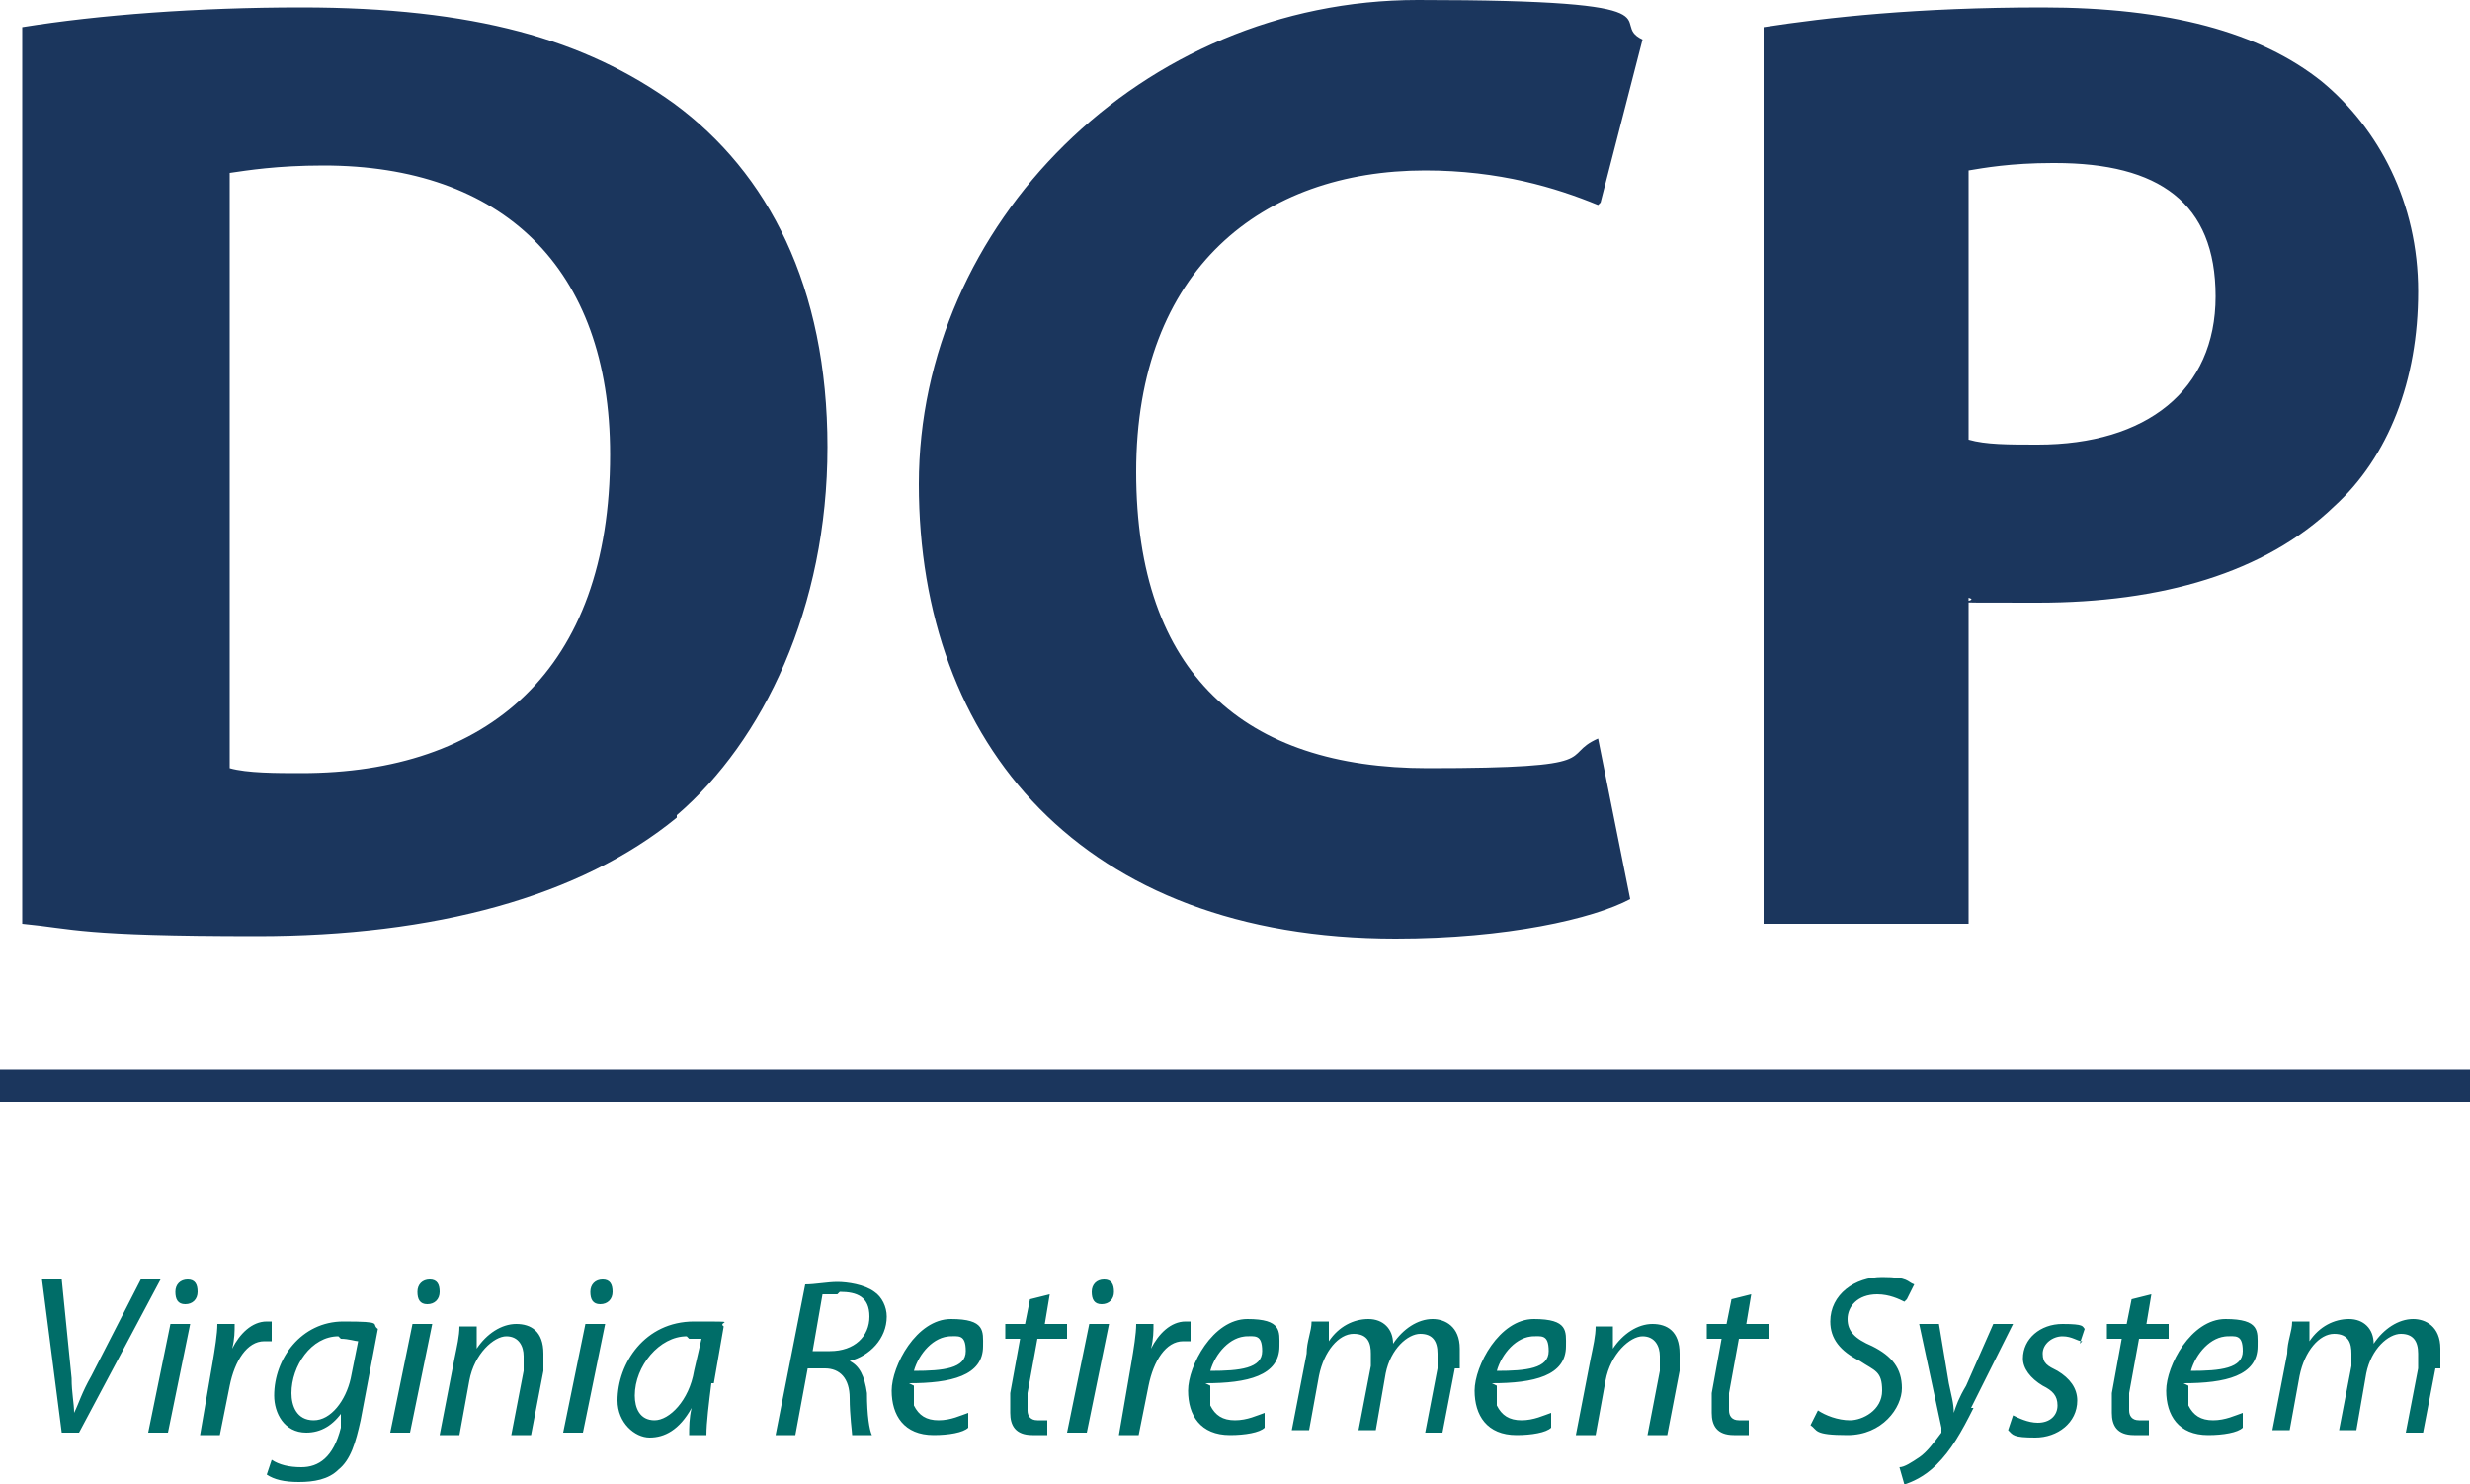
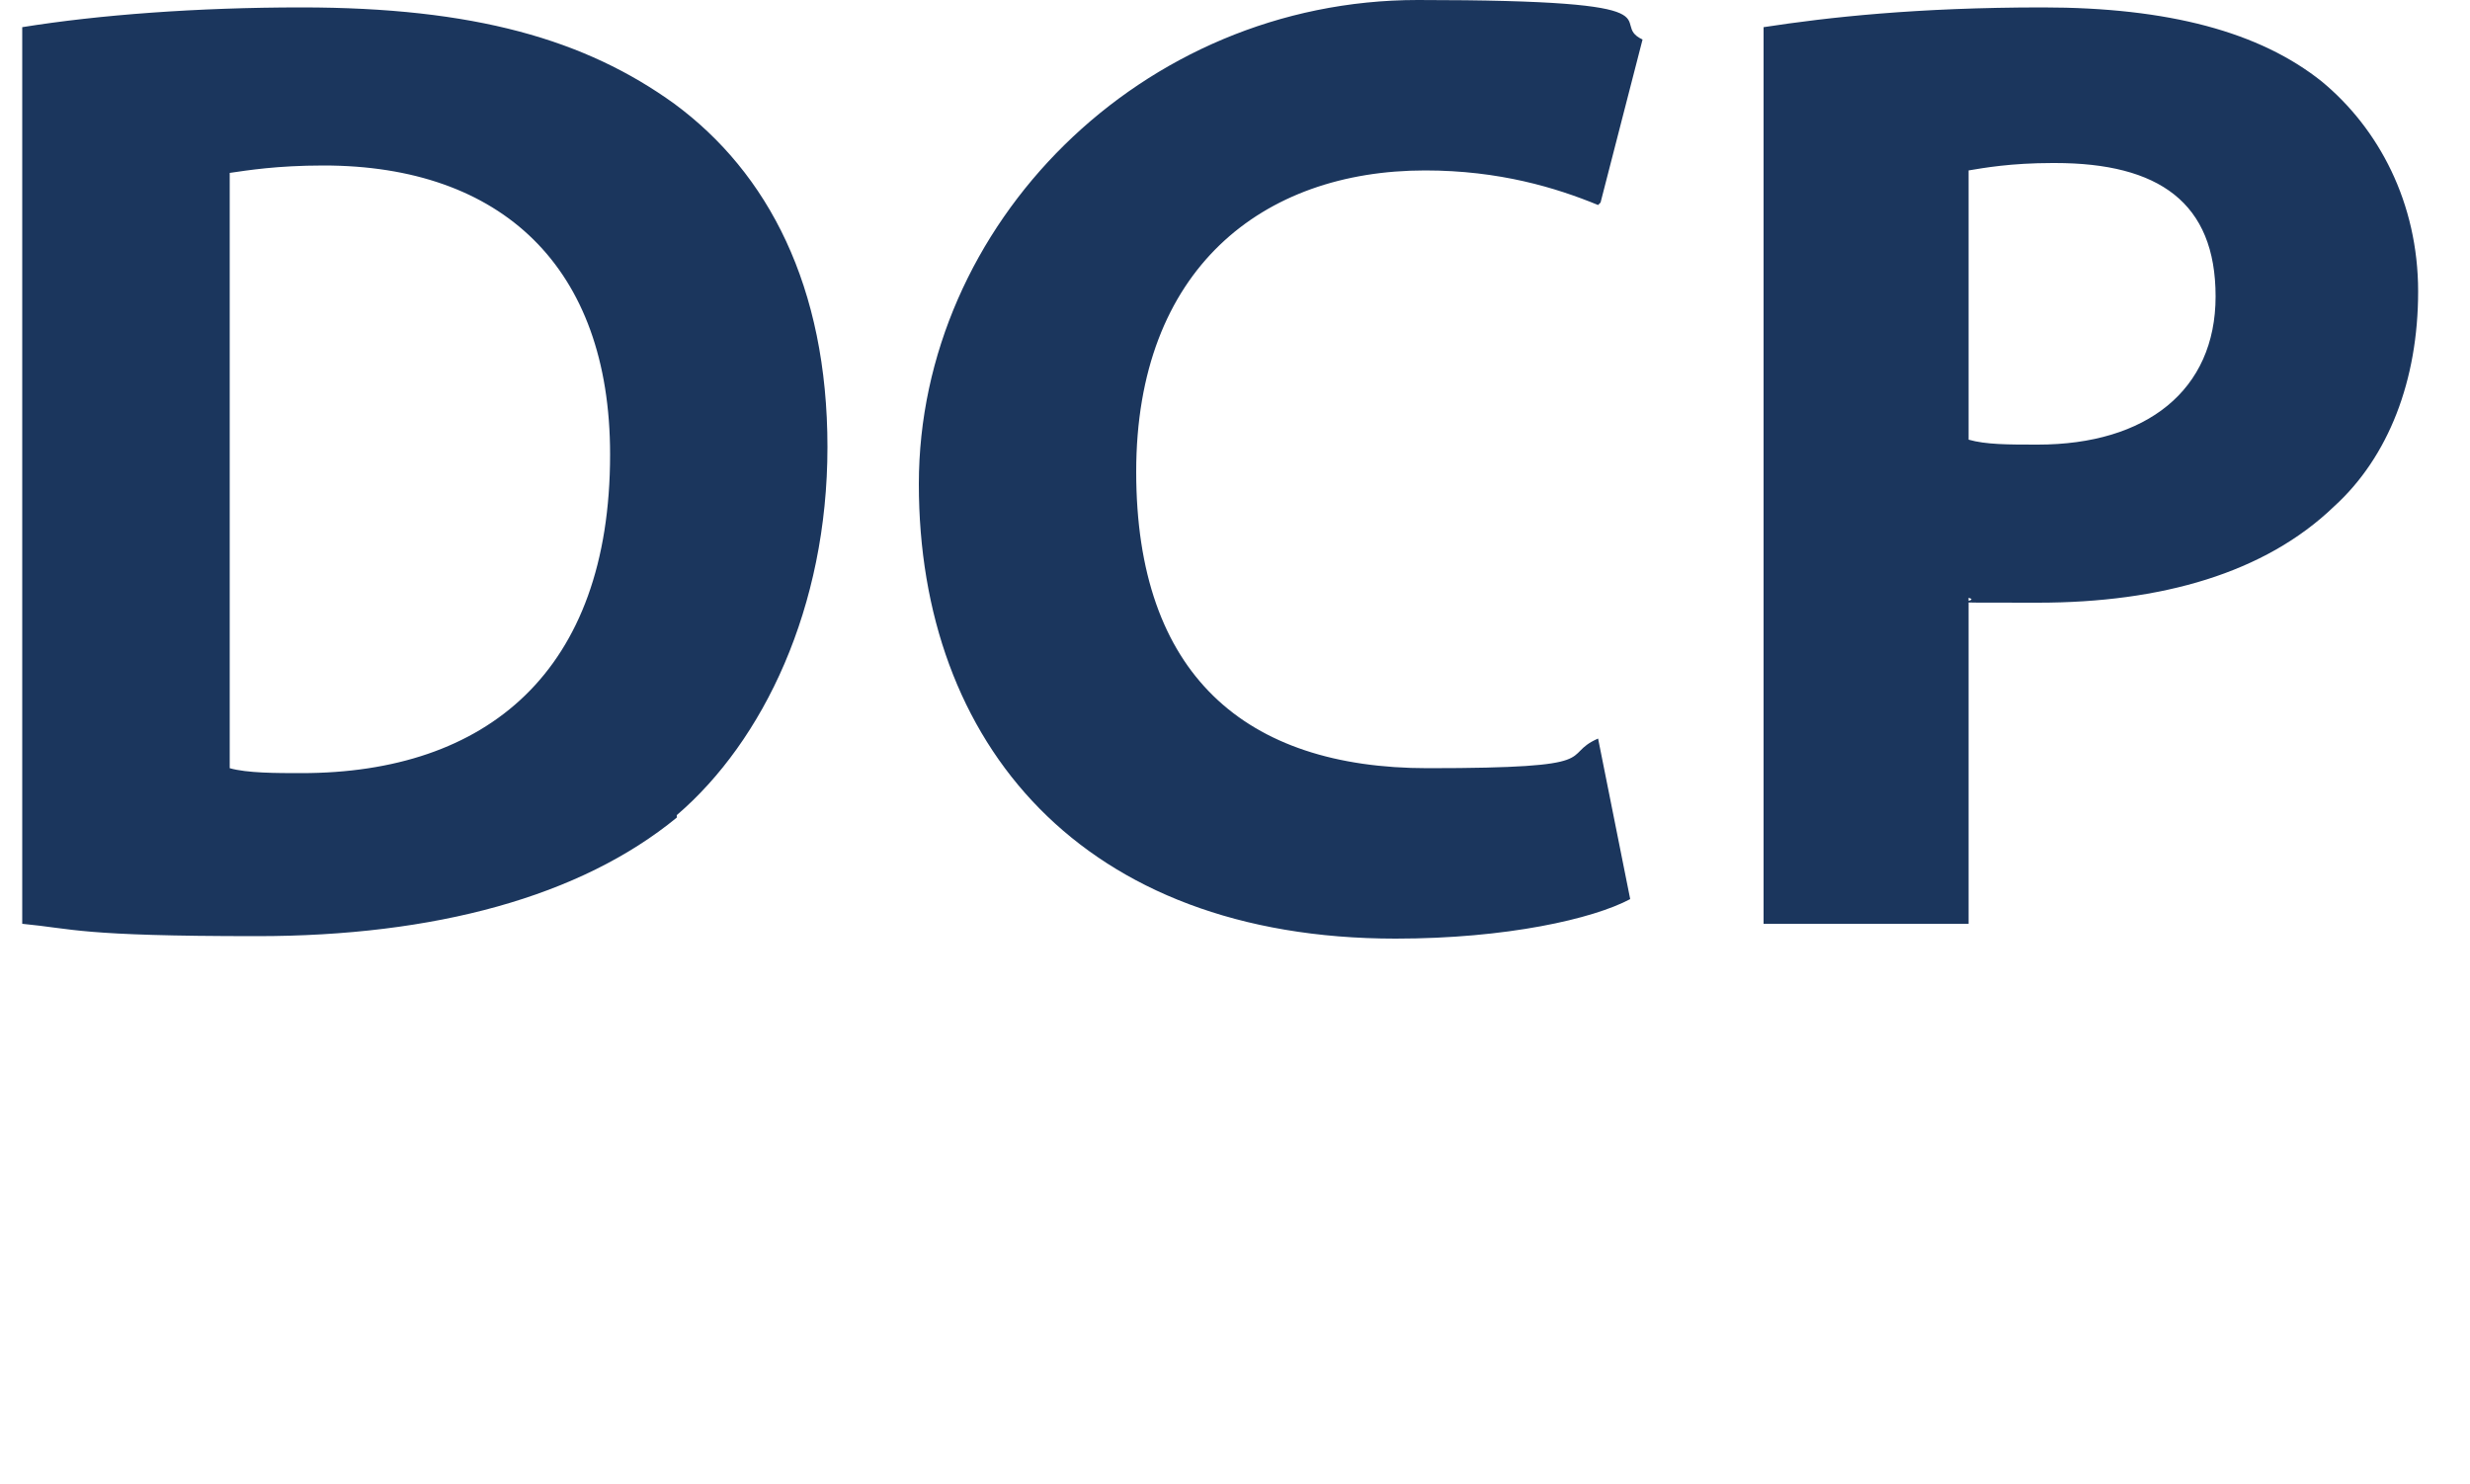
<svg xmlns="http://www.w3.org/2000/svg" id="Layer_3" version="1.1" viewBox="0 0 100 60.1">
-   <path d="M3.3,58h-.8l-.8-6.2h.8l.4,4c0,.6.1,1,.1,1.4h0c.2-.4.3-.8.7-1.5l2-3.9h.8l-3.3,6.2ZM7.5,52.8c-.3,0-.4-.2-.4-.5s.2-.5.5-.5.4.2.4.5c0,.3-.2.5-.5.5ZM6.8,58h-.8l.9-4.4h.8l-.9,4.4h0ZM10.9,54.3s-.1,0-.2,0c-.7,0-1.2.8-1.4,1.8l-.4,2h-.8l.5-2.9c.1-.6.2-1.2.2-1.6h.7c0,.3,0,.6-.1,1h0c.3-.6.8-1.1,1.4-1.1s.2,0,.2,0v.8c-.1,0-.1,0-.1,0ZM14.6,57.5c-.2.9-.4,1.6-.9,2-.4.4-1,.5-1.6.5s-1-.1-1.3-.3l.2-.6c.3.2.7.3,1.2.3.7,0,1.3-.4,1.6-1.6v-.7c.1,0,.1,0,.1,0-.4.6-.9.9-1.5.9-.9,0-1.3-.8-1.3-1.5,0-1.5,1.1-3,2.8-3s1.1.1,1.4.3c0,0-.7,3.7-.7,3.7ZM13.7,54.1c-1.1,0-1.9,1.2-1.9,2.3,0,.5.2,1.1.9,1.1s1.3-.8,1.5-1.7l.3-1.5c-.1,0-.4-.1-.7-.1h0ZM17.3,52.8c-.3,0-.4-.2-.4-.5s.2-.5.5-.5.4.2.4.5c0,.3-.2.5-.5.5ZM16.6,58h-.8l.9-4.4h.8l-.9,4.4ZM22,55.5l-.5,2.6h-.8l.5-2.6c0-.2,0-.4,0-.6,0-.4-.2-.8-.7-.8s-1.3.7-1.5,1.8l-.4,2.2h-.8l.6-3.1c.1-.5.2-.9.2-1.3h.7v.9c-.1,0,0,0,0,0,.4-.6,1-1,1.6-1s1.1.3,1.1,1.2,0,.5,0,.7h0ZM24.3,52.8c-.3,0-.4-.2-.4-.5s.2-.5.5-.5.4.2.4.5c0,.3-.2.5-.5.5ZM23.6,58h-.8l.9-4.4h.8l-.9,4.4h0ZM28.8,56c-.1.8-.2,1.6-.2,2.1h-.7c0-.3,0-.7.1-1.1h0c-.5.9-1.1,1.2-1.7,1.2s-1.3-.6-1.3-1.5c0-1.5,1.1-3.2,3.1-3.2s.9,0,1.2.2l-.4,2.3h0ZM27.8,54.1c-1.1,0-2.1,1.2-2.1,2.4,0,.5.2,1,.8,1s1.4-.8,1.6-2l.3-1.3c-.1,0-.3,0-.5,0h0ZM34.4,55.1h0c.4.2.6.6.7,1.3,0,.9.1,1.5.2,1.7h-.8c0-.1-.1-.8-.1-1.5,0-.8-.4-1.2-1-1.2h-.7l-.5,2.7h-.8l1.2-6.1c.4,0,.9-.1,1.3-.1s1.1.1,1.5.4c.3.2.5.6.5,1,0,.9-.7,1.6-1.5,1.8h0ZM33.9,52.4c-.3,0-.5,0-.6,0l-.4,2.3h.7c1,0,1.6-.6,1.6-1.4s-.5-1-1.2-1ZM37,56.1c0,.2,0,.6,0,.8.2.4.5.6,1,.6s.9-.2,1.2-.3v.6c-.2.2-.8.3-1.4.3-1.2,0-1.7-.8-1.7-1.8s1-2.9,2.4-2.9,1.3.5,1.3,1.1c0,1.2-1.3,1.5-3,1.5h0ZM38.5,54.1c-.7,0-1.3.7-1.5,1.4,1.2,0,2.1-.1,2.1-.8s-.3-.6-.7-.6h0ZM43.2,53.6v.6h-1.2l-.4,2.2c0,.2,0,.5,0,.7s.1.4.4.4.3,0,.4,0v.6c-.2,0-.4,0-.6,0-.7,0-.9-.4-.9-.9s0-.5,0-.8l.4-2.2h-.6v-.6h.8l.2-1,.8-.2-.2,1.2h1.1,0ZM44.6,52.8c-.3,0-.4-.2-.4-.5s.2-.5.5-.5.4.2.4.5c0,.3-.2.5-.5.5ZM44,58h-.8l.9-4.4h.8l-.9,4.4ZM48.1,54.3s-.1,0-.2,0c-.7,0-1.2.8-1.4,1.8l-.4,2h-.8l.5-2.9c.1-.6.2-1.2.2-1.6h.7c0,.3,0,.6-.1,1h0c.3-.6.8-1.1,1.4-1.1s.2,0,.2,0v.8c-.1,0-.1,0-.1,0ZM49,56.1c0,.2,0,.6,0,.8.2.4.5.6,1,.6s.9-.2,1.2-.3v.6c-.2.2-.8.3-1.4.3-1.2,0-1.7-.8-1.7-1.8s1-2.9,2.4-2.9,1.3.5,1.3,1.1c0,1.2-1.3,1.5-3,1.5h0ZM50.5,54.1c-.7,0-1.3.7-1.5,1.4,1.2,0,2.1-.1,2.1-.8s-.3-.6-.7-.6h0ZM58.9,55.4l-.5,2.6h-.7l.5-2.6c0-.2,0-.4,0-.6,0-.5-.2-.8-.7-.8s-1.2.6-1.4,1.6l-.4,2.3h-.7l.5-2.6c0-.2,0-.4,0-.5,0-.4-.1-.8-.7-.8s-1.2.7-1.4,1.7l-.4,2.2h-.7l.6-3.1c0-.5.2-.9.2-1.3h.7v.8c-.1,0,0,0,0,0,.4-.6,1-.9,1.6-.9s1,.4,1,1c.4-.6,1-1,1.6-1,.5,0,1.1.3,1.1,1.2s0,.5,0,.8h0ZM60.6,56.1c0,.2,0,.6,0,.8.2.4.5.6,1,.6s.9-.2,1.2-.3v.6c-.2.2-.8.3-1.4.3-1.2,0-1.7-.8-1.7-1.8s1-2.9,2.4-2.9,1.3.5,1.3,1.1c0,1.2-1.3,1.5-3,1.5h0ZM62.1,54.1c-.7,0-1.3.7-1.5,1.4,1.2,0,2.1-.1,2.1-.8s-.3-.6-.7-.6h0ZM68,55.5l-.5,2.6h-.8l.5-2.6c0-.2,0-.4,0-.6,0-.4-.2-.8-.7-.8s-1.3.7-1.5,1.8l-.4,2.2h-.8l.6-3.1c.1-.5.2-.9.2-1.3h.7v.9c-.1,0,0,0,0,0,.4-.6,1-1,1.6-1s1.1.3,1.1,1.2,0,.5,0,.7ZM71.6,53.6v.6h-1.2l-.4,2.2c0,.2,0,.5,0,.7s.1.4.4.4.3,0,.4,0v.6c-.2,0-.4,0-.6,0-.7,0-.9-.4-.9-.9s0-.5,0-.8l.4-2.2h-.6v-.6h.8l.2-1,.8-.2-.2,1.2h1.1,0ZM77.1,52.7c-.2-.1-.6-.3-1.1-.3-.8,0-1.2.5-1.2,1s.3.8,1,1.1c.8.4,1.2.9,1.2,1.7s-.8,1.9-2.2,1.9-1.2-.2-1.5-.4l.3-.6c.3.2.8.4,1.3.4s1.3-.4,1.3-1.2-.3-.8-.9-1.2c-.8-.4-1.2-.9-1.2-1.6,0-1.1,1-1.8,2.1-1.8s1,.2,1.3.3l-.3.6h0ZM79.9,57c-.5,1-.9,1.7-1.5,2.3-.5.5-1,.7-1.3.8l-.2-.7c.2,0,.5-.2.8-.4.3-.2.6-.6.9-1,0,0,0-.1,0-.2l-.9-4.2h.8l.4,2.4c.1.5.2.8.2,1.2h0c.1-.3.2-.6.5-1.1l1.1-2.5h.8l-1.7,3.4h0ZM84.3,54.3c-.2,0-.4-.2-.8-.2s-.8.3-.8.7.2.5.6.7c.5.3.8.7.8,1.2,0,.9-.8,1.5-1.7,1.5s-.9-.1-1.1-.3l.2-.6c.2.1.6.3,1,.3.5,0,.8-.3.8-.7s-.2-.6-.6-.8c-.5-.3-.8-.7-.8-1.1,0-.8.7-1.4,1.6-1.4s.8.1.9.2l-.2.6h0ZM87.8,53.6v.6h-1.2l-.4,2.2c0,.2,0,.5,0,.7s.1.4.4.4.3,0,.4,0v.6c-.2,0-.4,0-.6,0-.7,0-.9-.4-.9-.9s0-.5,0-.8l.4-2.2h-.6v-.6h.8l.2-1,.8-.2-.2,1.2h1.1,0ZM88.6,56.1c0,.2,0,.6,0,.8.2.4.5.6,1,.6s.9-.2,1.2-.3v.6c-.2.2-.8.3-1.4.3-1.2,0-1.7-.8-1.7-1.8s1-2.9,2.4-2.9,1.3.5,1.3,1.1c0,1.2-1.3,1.5-3,1.5h0ZM90.2,54.1c-.7,0-1.3.7-1.5,1.4,1.2,0,2.1-.1,2.1-.8s-.3-.6-.7-.6h0ZM98.6,55.4l-.5,2.6h-.7l.5-2.6c0-.2,0-.4,0-.6,0-.5-.2-.8-.7-.8s-1.2.6-1.4,1.6l-.4,2.3h-.7l.5-2.6c0-.2,0-.4,0-.5,0-.4-.1-.8-.7-.8s-1.2.7-1.4,1.7l-.4,2.2h-.7l.6-3.1c0-.5.2-.9.2-1.3h.7v.8c-.1,0,0,0,0,0,.4-.6,1-.9,1.6-.9s1,.4,1,1c.4-.6,1-1,1.6-1,.5,0,1.1.3,1.1,1.2s0,.5,0,.8h0Z" fill="#006d68" />
-   <rect y="43.3" width="100" height="1.3" fill="#1b365d" />
  <path d="M27.4,33.1c-3.9,3.2-9.8,4.8-17,4.8s-7.4-.3-9.5-.5V1.1C4,.6,8,.3,12.2.3c7,0,11.5,1.3,15.1,3.9,3.8,2.8,6.2,7.4,6.2,13.9s-2.6,11.9-6.1,14.9h0ZM13.1,6.7c-1.9,0-3.1.2-3.8.3v24.1c.7.2,1.9.2,2.9.2,7.5,0,12.5-4.1,12.5-12.9,0-7.6-4.4-11.7-11.6-11.7ZM64.7,8.3c-1.7-.7-4-1.4-7-1.4-6.6,0-11.7,4-11.7,12.2s4.4,12,11.8,12,5.3-.5,6.9-1.2l1.3,6.5c-1.5.8-5,1.6-9.5,1.6-12.7,0-19.3-7.9-19.3-18.4S46.2,0,57.4,0s7.6.9,9.1,1.6l-1.7,6.6h0ZM94.5,20.5c-2.8,2.7-7,3.9-12,3.9s-2.1,0-2.8-.2v13.2h-8.3V1.1c2.6-.4,6.2-.8,11.3-.8s8.8,1,11.3,3c2.3,1.9,3.9,4.9,3.9,8.5s-1.2,6.7-3.4,8.7h0ZM83.1,6.6c-1.7,0-2.8.2-3.4.3v10.9c.7.2,1.6.2,2.8.2,4.4,0,7.2-2.2,7.2-6s-2.3-5.4-6.5-5.4h0Z" fill="#1b365d" />
</svg>